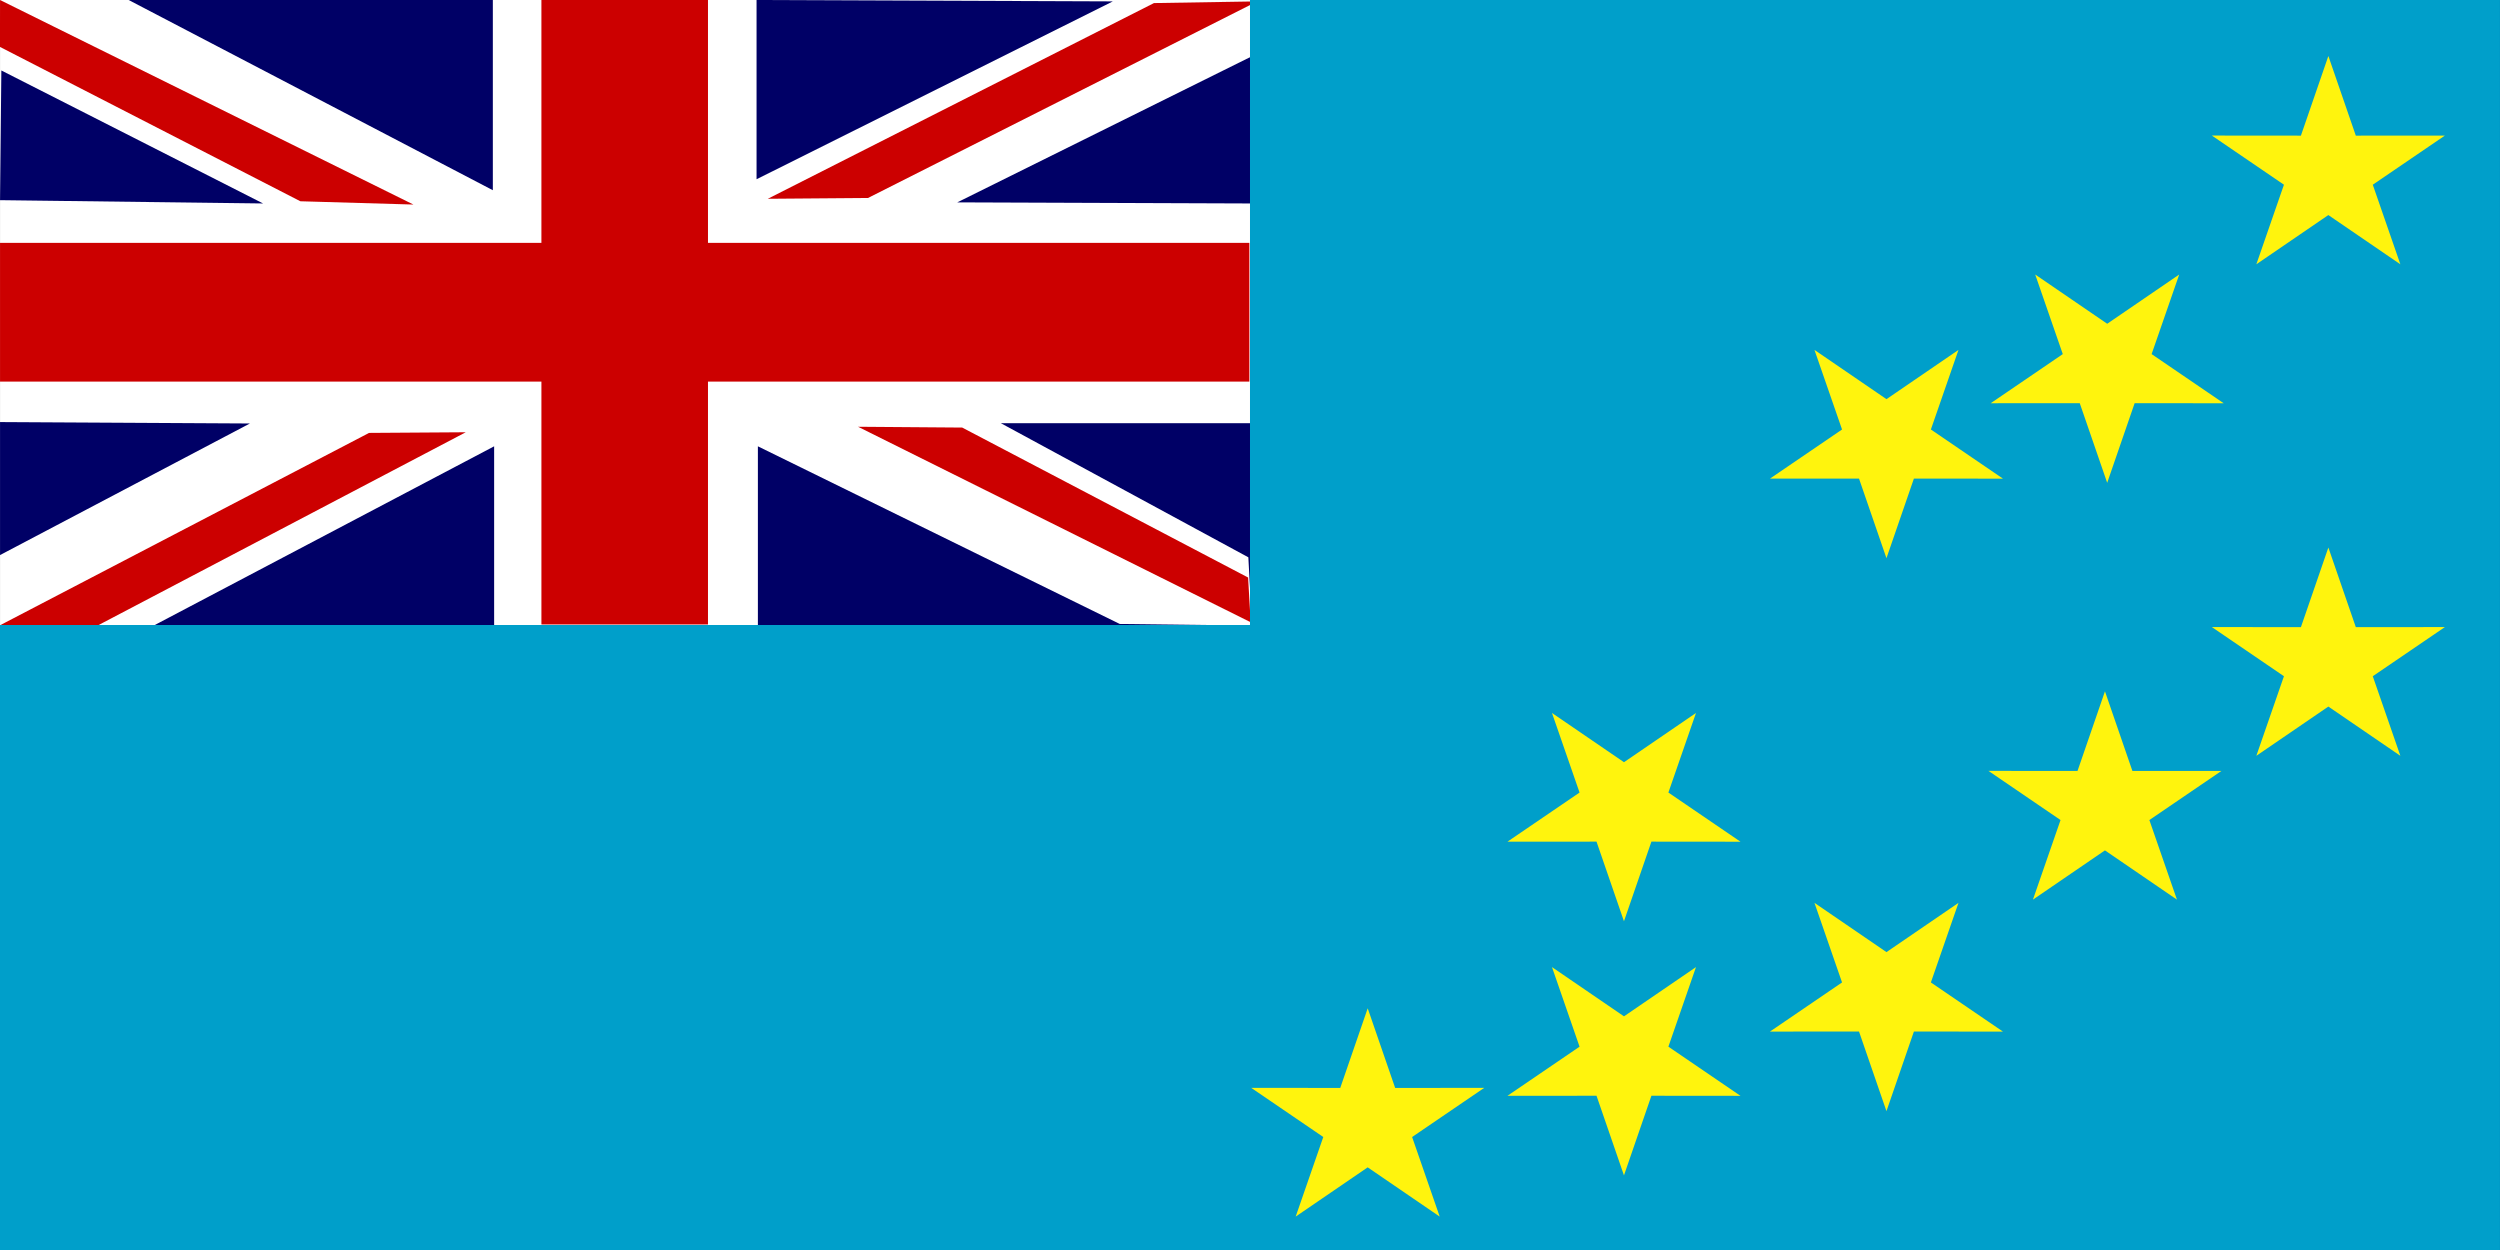
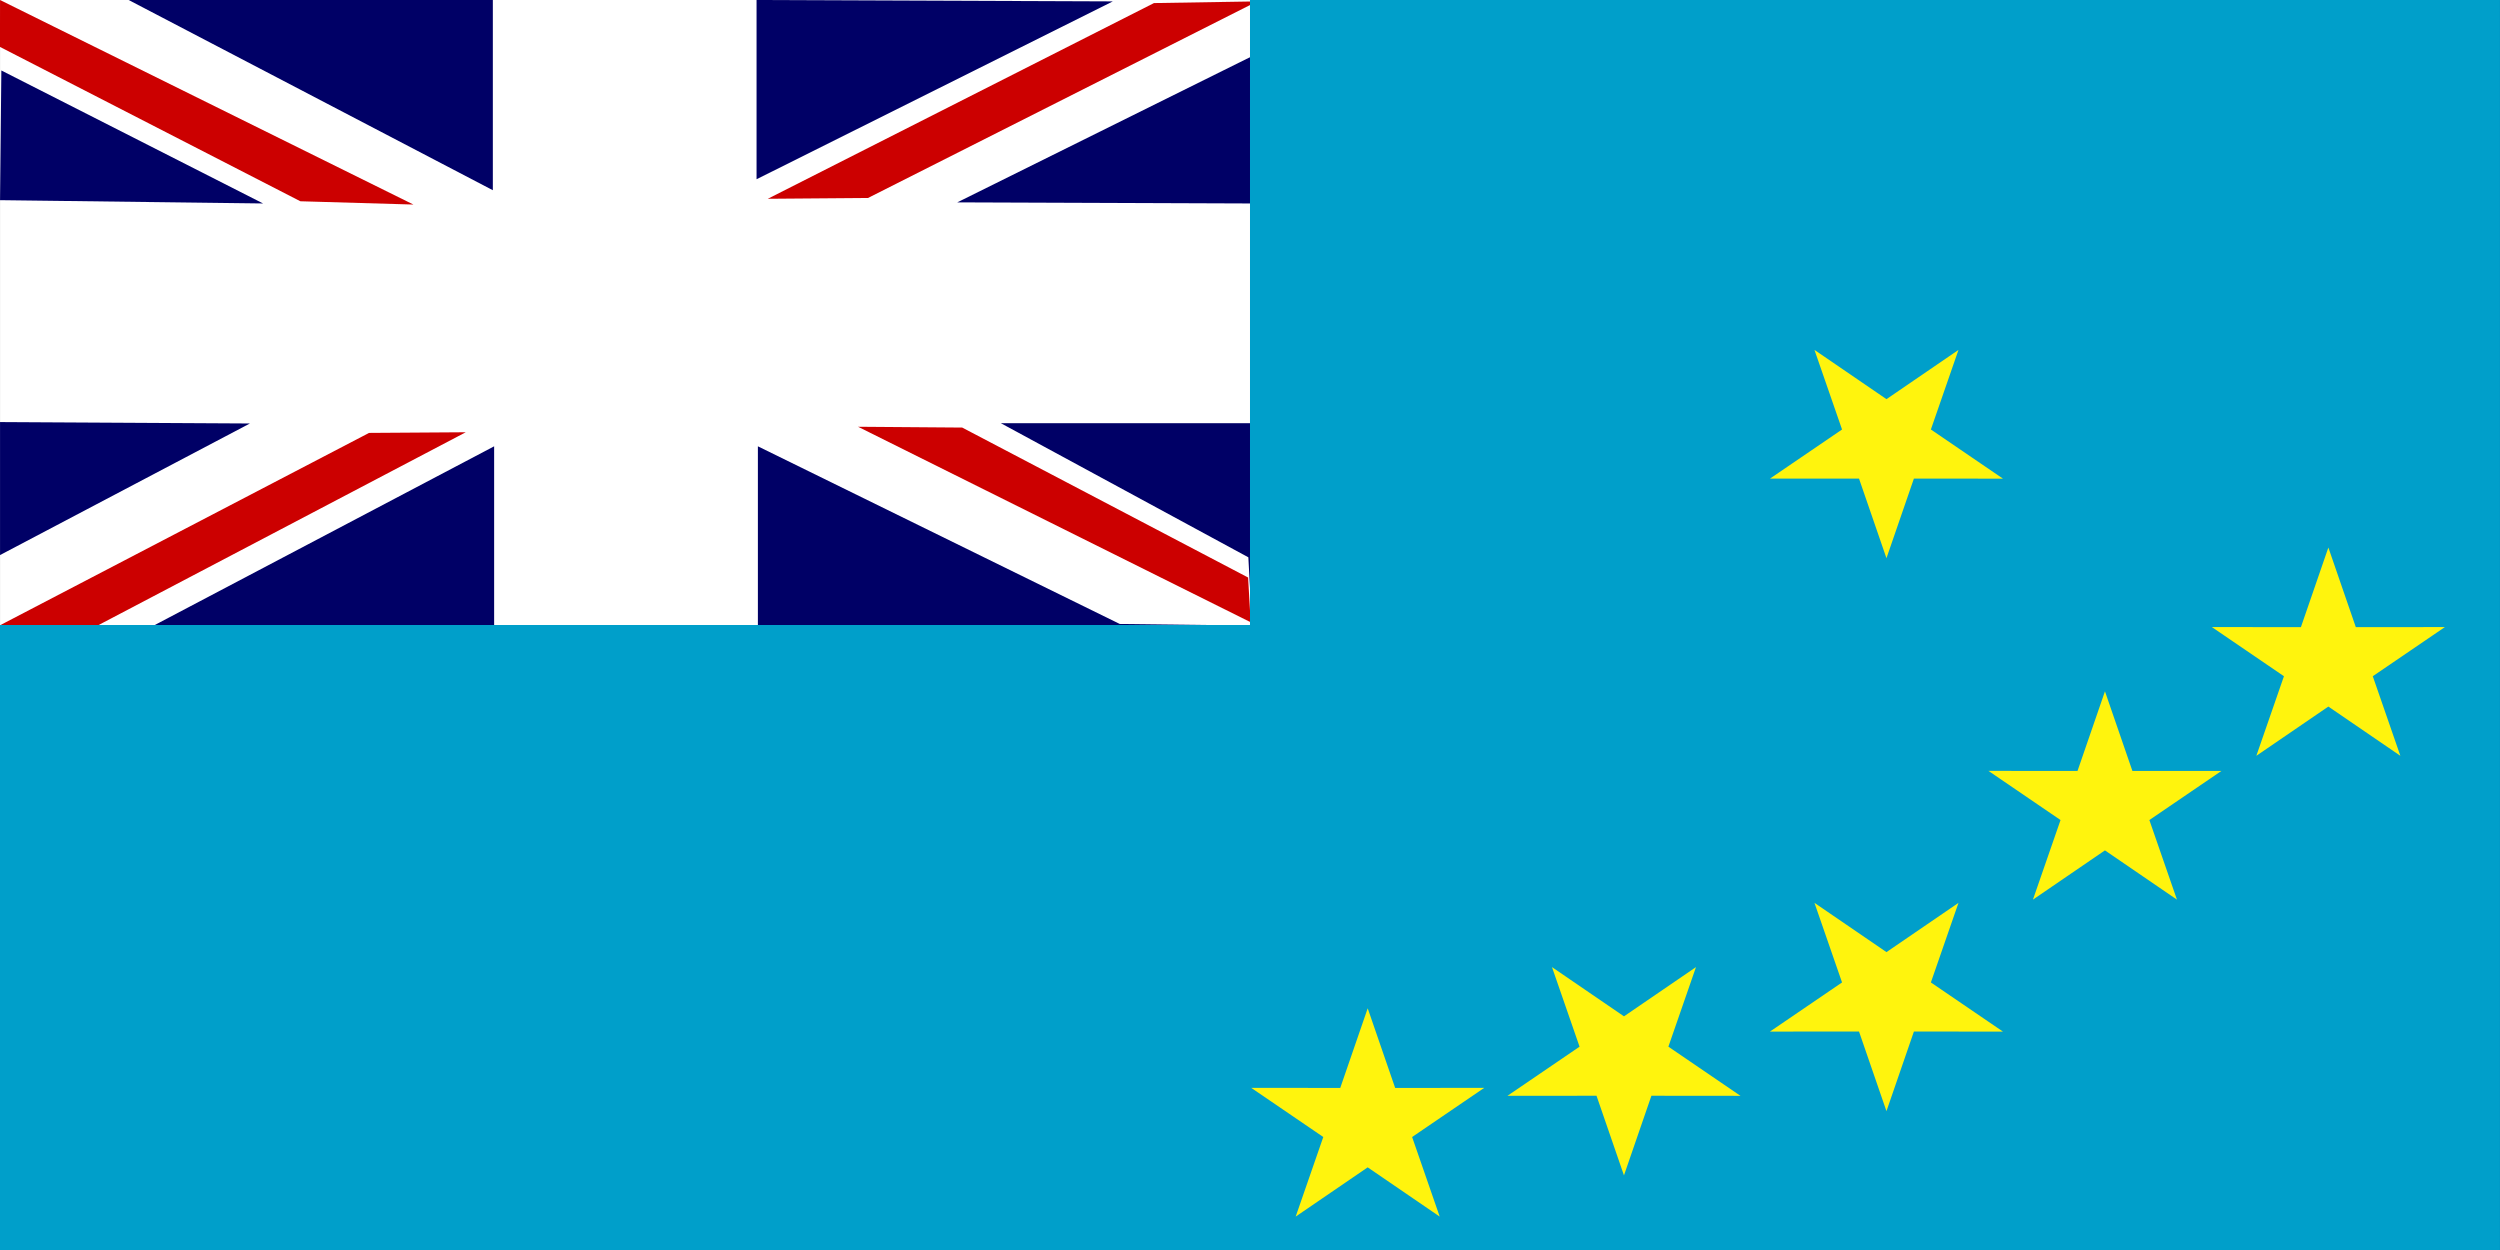
<svg xmlns="http://www.w3.org/2000/svg" id="svg2498" viewBox="0 0 992.13 496.06" version="1" y="0" x="0">
  <rect x="0" y="0" width="992.13" height="496.06" fill="#333333" stroke="none" />
  <rect id="rect1310" style="fill-rule:evenodd;stroke-width:1pt;fill:#ffffff" height="248.1" width="499.55" y="0" x=".013" />
  <path id="path549" style="fill:#cc0000" d="m0.013 0l-0.021 18.621 119.21 61.253 44.86 1.3-164.05-81.174z" />
  <path id="path551" style="fill:#000066" d="m51.054 0l144.53 75.491v-75.491l-144.53 0z" />
-   <path id="path552" style="fill:#cc0000" d="m214.86 0v96.372h-214.85l0.003 55.068h214.85v96.37h66.1v-96.37h214.85v-55.068h-214.85v-96.372l-66.1 0z" />
  <path id="path554" style="fill:#000066" d="m300.24 0v71.132l141.39-70.581-141.39-0.551z" />
  <path id="path555" style="fill:#cc0000" d="m304.71 78.887l39.76-0.32 154.48-78.016-40.99 0.668-153.25 77.668z" />
  <path id="path700" style="fill:#000066" d="m0.013 167.5v52.78l99.159-52.22-99.159-0.56z" />
  <path id="path701" style="fill:#cc0000" d="m381.85 169.68l-41.33-0.32 155.81 77.58-1.02-17.75-113.46-59.51zm-343.12 78.57l146.11-76.71-38.38 0.26-146.45 76.34" />
  <path id="path556" style="fill:#000066" d="m497.9 21.795l-118 58.515 116.43 0.436v87.194h-99.16l98.24 53.23 1.45 27.08-52.48-0.63-143.61-70.5v71.13h-104.67v-71.13l-134.72 70.94-60.843 0.19-0 247.81h991.59v-495.62l-493.18-0.44m-498.41 27.971l-0.523 51.467 104.39 1.308-103.86-52.775z" />
  <rect id="rect3302" style="fill-rule:evenodd;stroke-width:1pt;fill:#009fca" height="496.06" width="496.06" y="0" x="496.06" />
  <rect id="rect3303" style="fill-rule:evenodd;stroke-width:1pt;fill:#009fca" height="248.03" width="523.49" y="248.03" x="0" />
-   <polygon id="polygon136" style="fill-rule:evenodd;stroke-width:1pt;fill:#fff40d" points="591.04 433.16 533.77 391.48 476.5 433.15 498.45 365.81 441.12 324.21 511.95 324.28 533.78 256.9 555.61 324.28 626.44 324.23 569.1 365.81" transform="matrix(.499 0 0 .469 657.66 -98.26)" />
  <polygon id="polygon3314" style="fill-rule:evenodd;stroke-width:1pt;fill:#fff40d" points="591.04 433.16 533.77 391.48 476.5 433.15 498.45 365.81 441.12 324.21 511.95 324.28 533.78 256.9 555.61 324.28 626.44 324.23 569.1 365.81" transform="matrix(.499 0 0 .469 569 153.87)" />
  <polygon id="polygon3315" style="fill-rule:evenodd;stroke-width:1pt;fill:#fff40d" points="591.04 433.16 533.77 391.48 476.5 433.15 498.45 365.81 441.12 324.21 511.95 324.28 533.78 256.9 555.61 324.28 626.44 324.23 569.1 365.81" transform="matrix(.499 0 0 .469 657.66 96.797)" />
  <polygon id="polygon3317" style="fill-rule:evenodd;stroke-width:1pt;fill:#fff40d" points="591.04 433.16 533.77 391.48 476.5 433.15 498.45 365.81 441.12 324.21 511.95 324.28 533.78 256.9 555.61 324.28 626.44 324.23 569.1 365.81" transform="matrix(.499 0 0 .469 276.42 279.66)" />
-   <polygon id="polygon3319" style="fill-rule:evenodd;stroke-width:1pt;fill:#fff40d" points="591.04 433.16 533.77 391.48 476.5 433.15 498.45 365.81 441.12 324.21 511.95 324.28 533.78 256.9 555.61 324.28 626.44 324.23 569.1 365.81" transform="matrix(-.499 6.1079e-17 -5.7481e-17 -.469 910.83 486.09)" />
  <polygon id="polygon3320" style="fill-rule:evenodd;stroke-width:1pt;fill:#fff40d" points="591.04 433.16 533.77 391.48 476.5 433.15 498.45 365.81 441.12 324.21 511.95 324.28 533.78 256.9 555.61 324.28 626.44 324.23 569.1 365.81" transform="matrix(-.499 6.1079e-17 -5.7481e-17 -.469 1015 342.01)" />
-   <polygon id="polygon3321" style="fill-rule:evenodd;stroke-width:1pt;fill:#fff40d" points="591.04 433.16 533.77 391.48 476.5 433.15 498.45 365.81 441.12 324.21 511.95 324.28 533.78 256.9 555.61 324.28 626.44 324.23 569.1 365.81" transform="matrix(-.499 6.1079e-17 -5.7481e-17 -.469 1102.6 312.09)" />
  <polygon id="polygon3322" style="fill-rule:evenodd;stroke-width:1pt;fill:#fff40d" points="591.04 433.16 533.77 391.48 476.5 433.15 498.45 365.81 441.12 324.21 511.95 324.28 533.78 256.9 555.61 324.28 626.44 324.23 569.1 365.81" transform="matrix(-.499 6.1079e-17 -5.7481e-17 -.469 1015 561.45)" />
  <polygon id="polygon3323" style="fill-rule:evenodd;stroke-width:1pt;fill:#fff40d" points="591.04 433.16 533.77 391.48 476.5 433.15 498.45 365.81 441.12 324.21 511.95 324.28 533.78 256.9 555.61 324.28 626.44 324.23 569.1 365.81" transform="matrix(-.499 6.1079e-17 -5.7481e-17 -.469 910.83 586.94)" />
</svg>